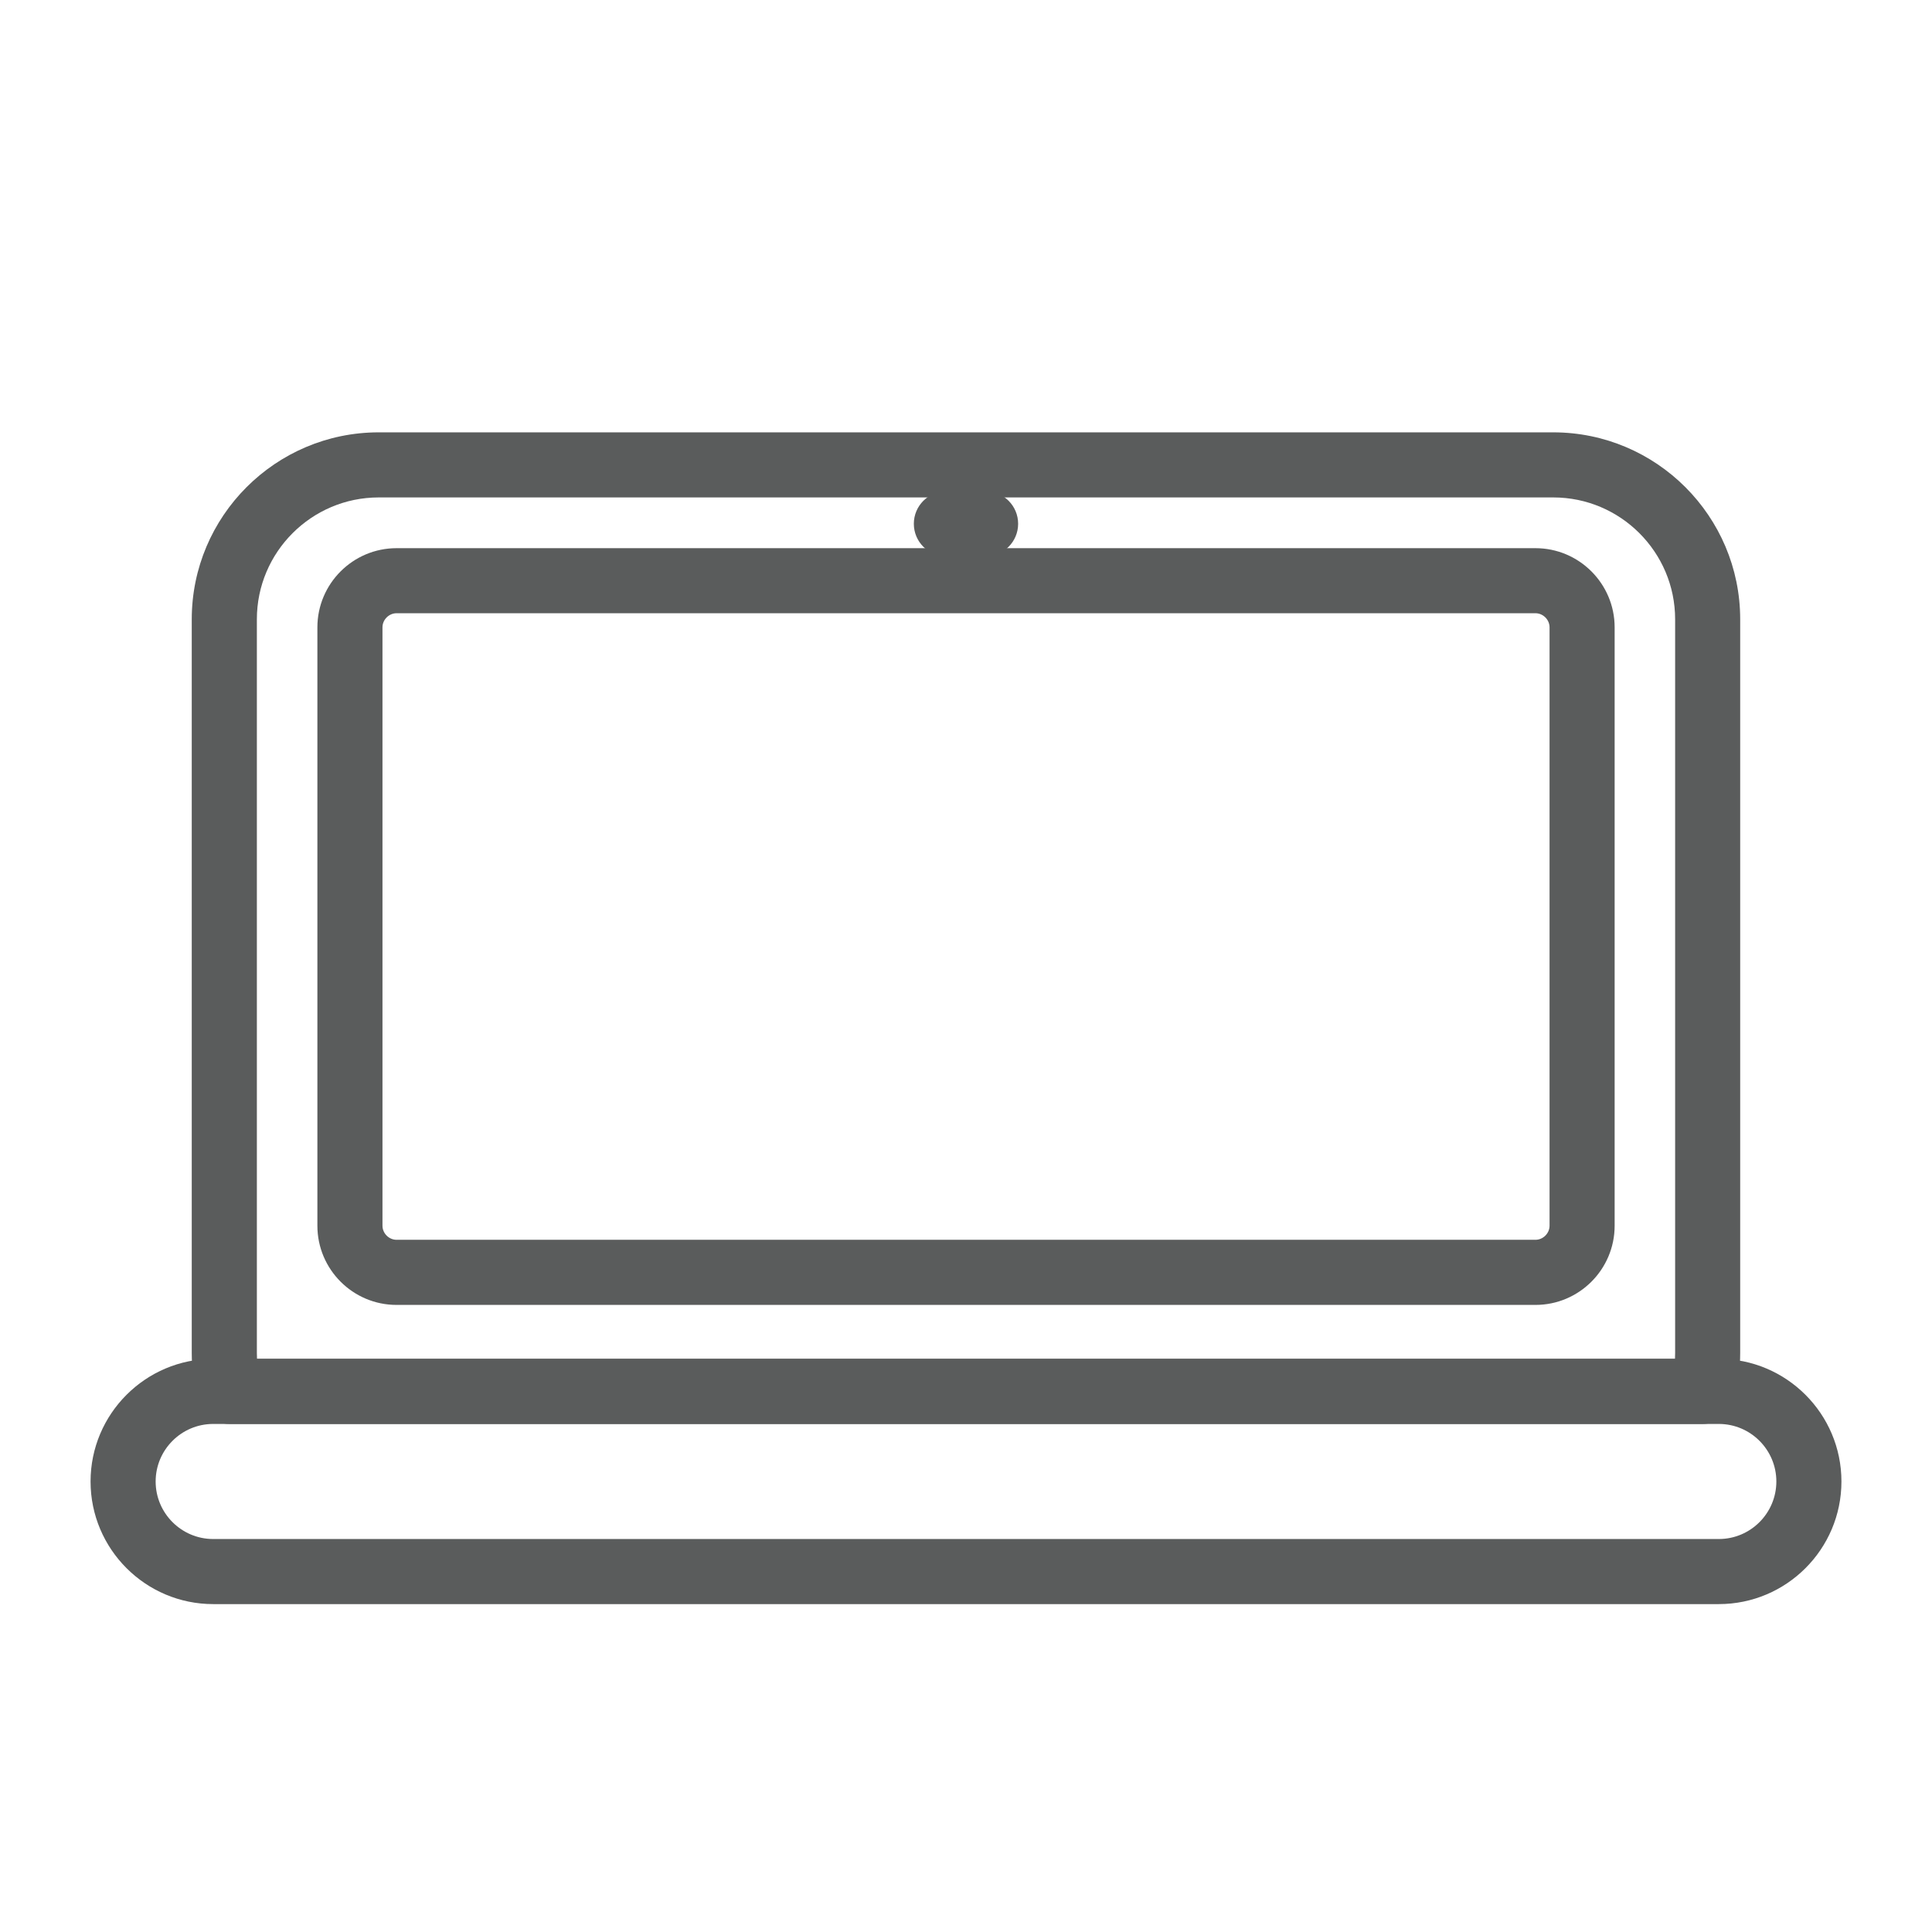
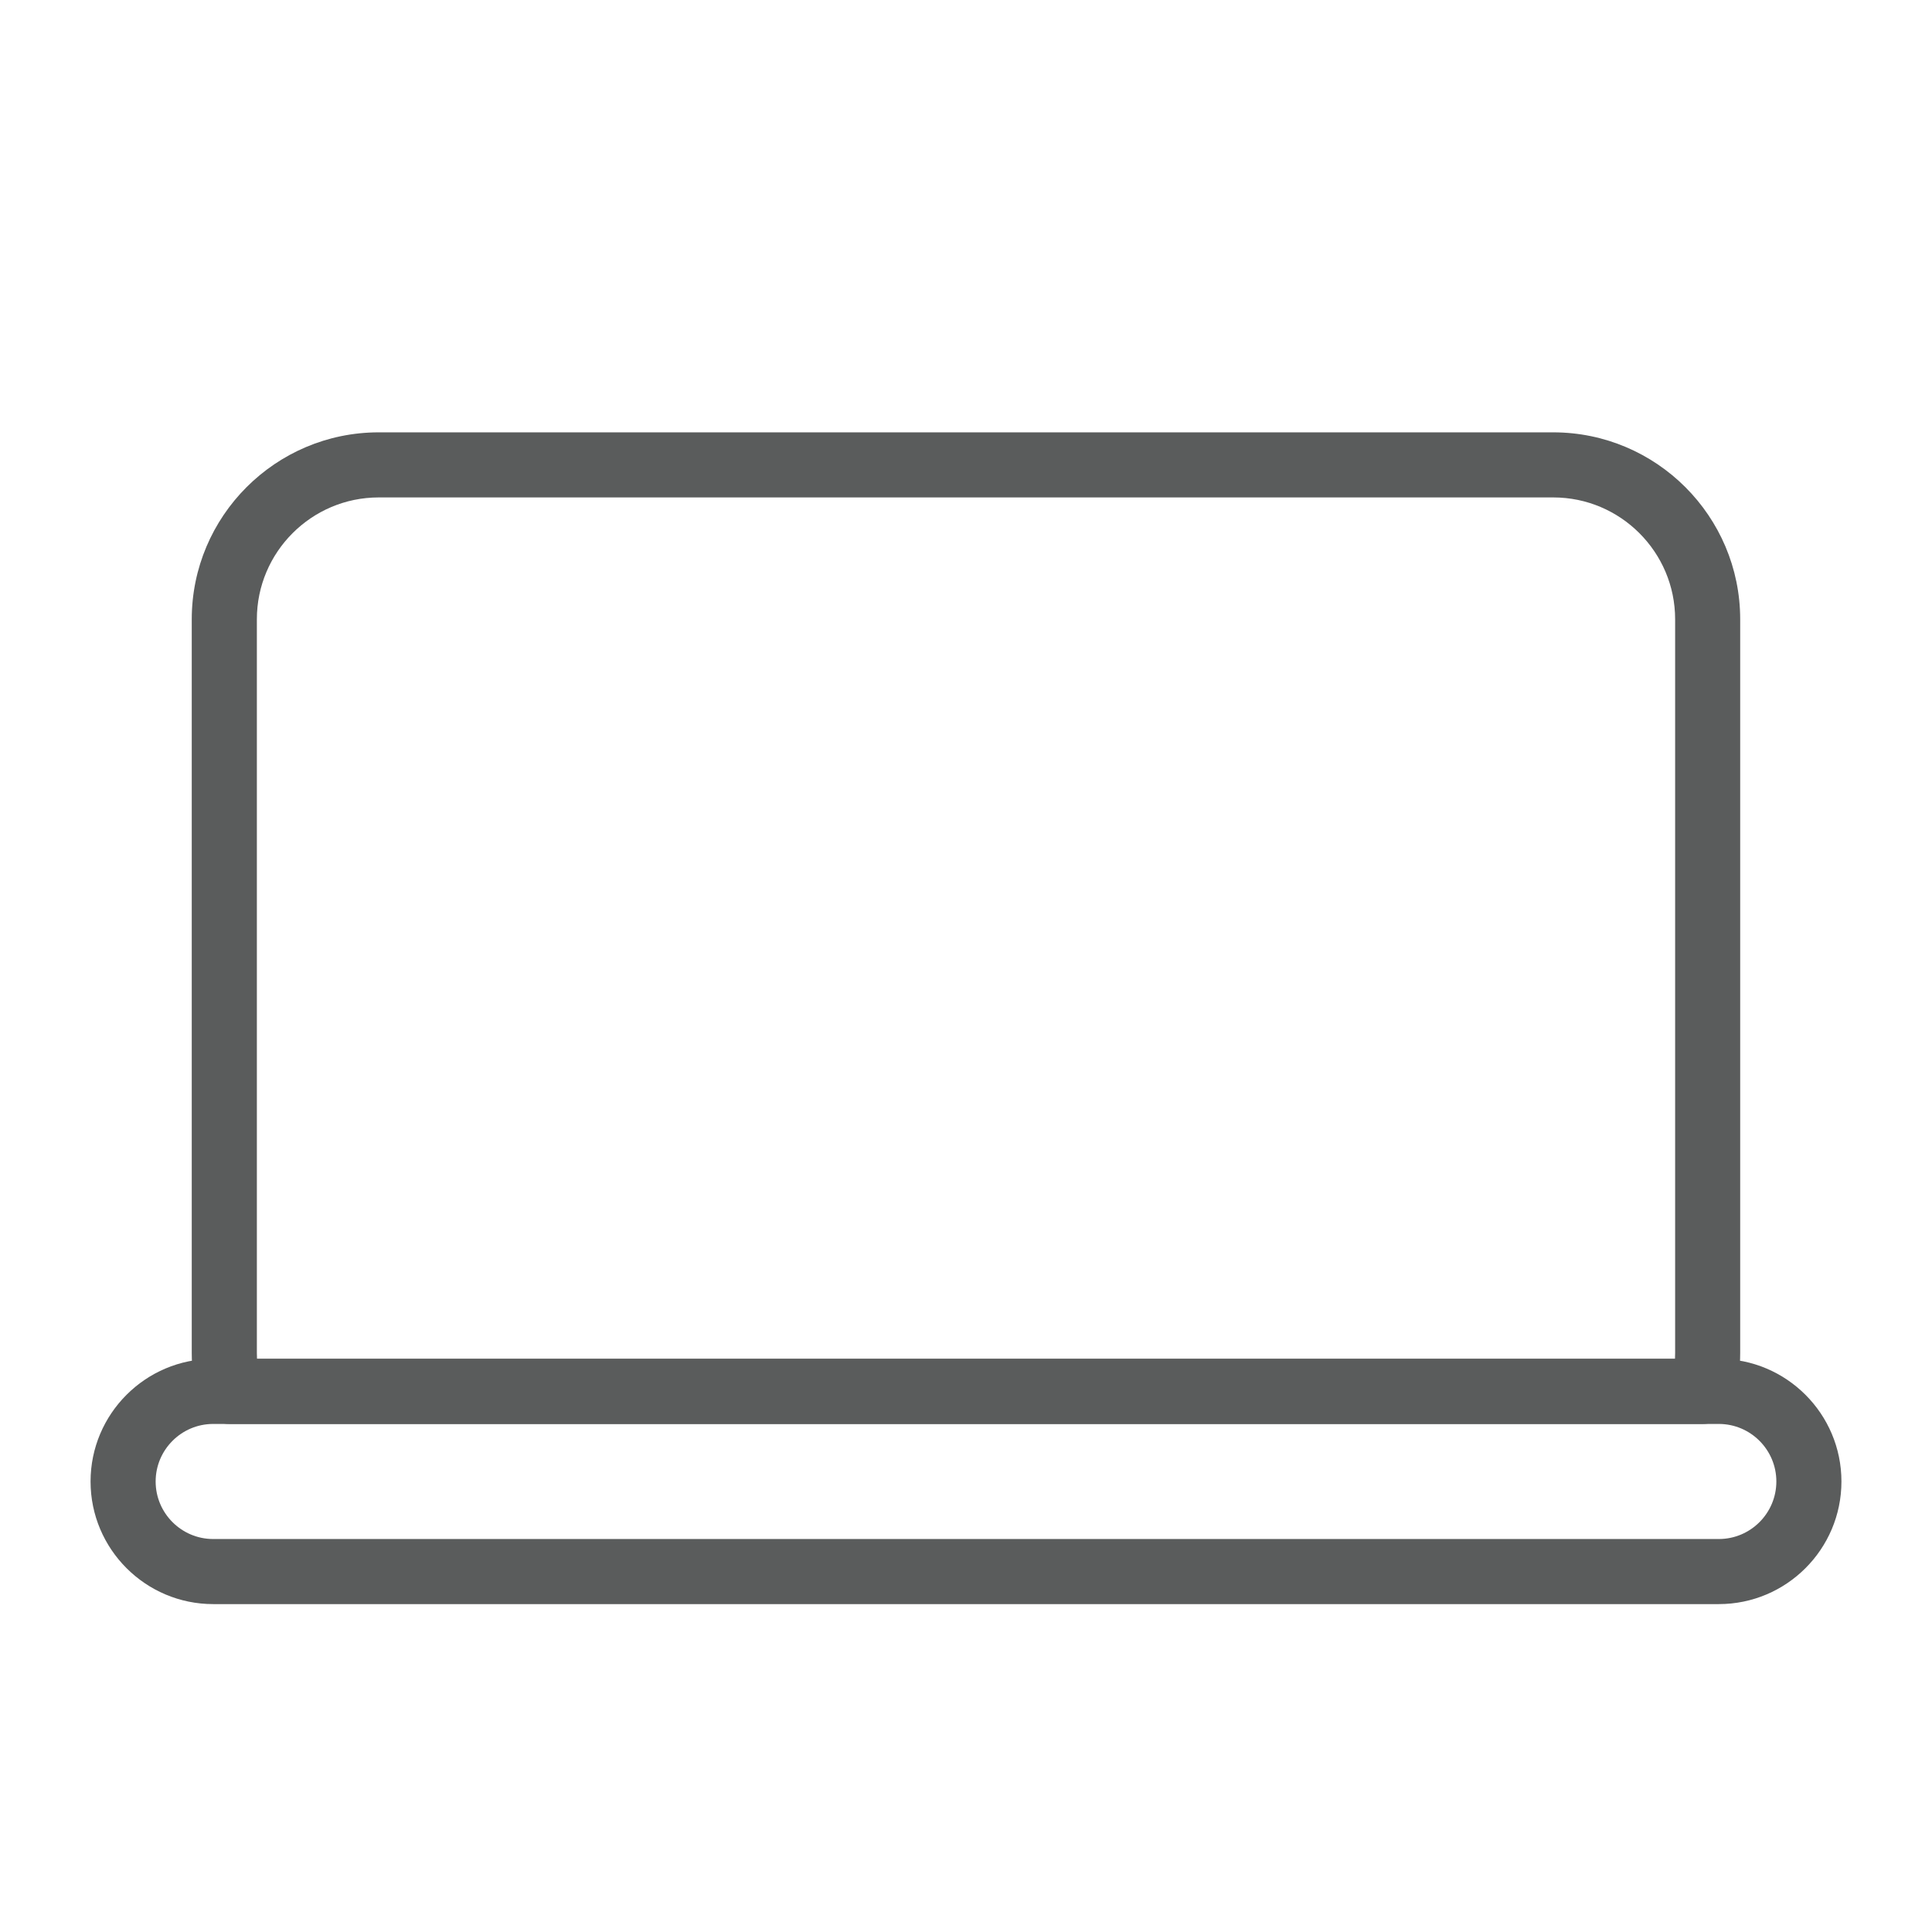
<svg xmlns="http://www.w3.org/2000/svg" id="Illust" viewBox="0 0 640 640">
  <defs>
    <style> .cls-1 { fill: #5a5c5c; } </style>
  </defs>
  <path class="cls-1" d="M564.06,471.7H75.94c-4.91,0-9.2-3.32-10.44-8.07-1.31-5.04-1.98-10.26-1.98-15.49v-242.99c0-34.15,27.78-61.93,61.93-61.93h389.07c34.15,0,61.94,27.78,61.94,61.93v242.99c0,5.24-.67,10.45-1.98,15.49-1.24,4.75-5.53,8.07-10.44,8.07ZM85.14,450.14h469.72c.03-.67.05-1.33.05-2v-242.99c0-22.26-18.11-40.37-40.37-40.37H125.46c-22.26,0-40.37,18.11-40.37,40.37v242.99c0,.67.02,1.34.05,2Z" />
  <path class="cls-1" d="M569.38,531.38H70.62c-22.4,0-40.62-18.22-40.62-40.62s18.22-40.62,40.62-40.62h498.76c22.4,0,40.62,18.22,40.62,40.62s-18.22,40.62-40.62,40.62ZM70.62,471.7c-10.51,0-19.06,8.55-19.06,19.06s8.55,19.06,19.06,19.06h498.76c10.51,0,19.06-8.55,19.06-19.06s-8.55-19.06-19.06-19.06H70.62Z" />
-   <path class="cls-1" d="M508.63,432.27H131.37c-14.47,0-26.23-11.77-26.23-26.23v-198.22c0-14.47,11.77-26.23,26.23-26.23h377.27c14.47,0,26.23,11.77,26.23,26.23v198.22c0,14.47-11.77,26.23-26.23,26.23ZM131.37,203.14c-2.53,0-4.67,2.14-4.67,4.67v198.22c0,2.53,2.14,4.67,4.67,4.67h377.27c2.53,0,4.67-2.14,4.67-4.67v-198.22c0-2.53-2.14-4.67-4.67-4.67H131.37Z" />
-   <path class="cls-1" d="M326.49,184.29h-12.99c-5.95,0-10.78-4.83-10.78-10.78s4.83-10.78,10.78-10.78h12.99c5.95,0,10.78,4.83,10.78,10.78s-4.83,10.78-10.78,10.78Z" />
</svg>